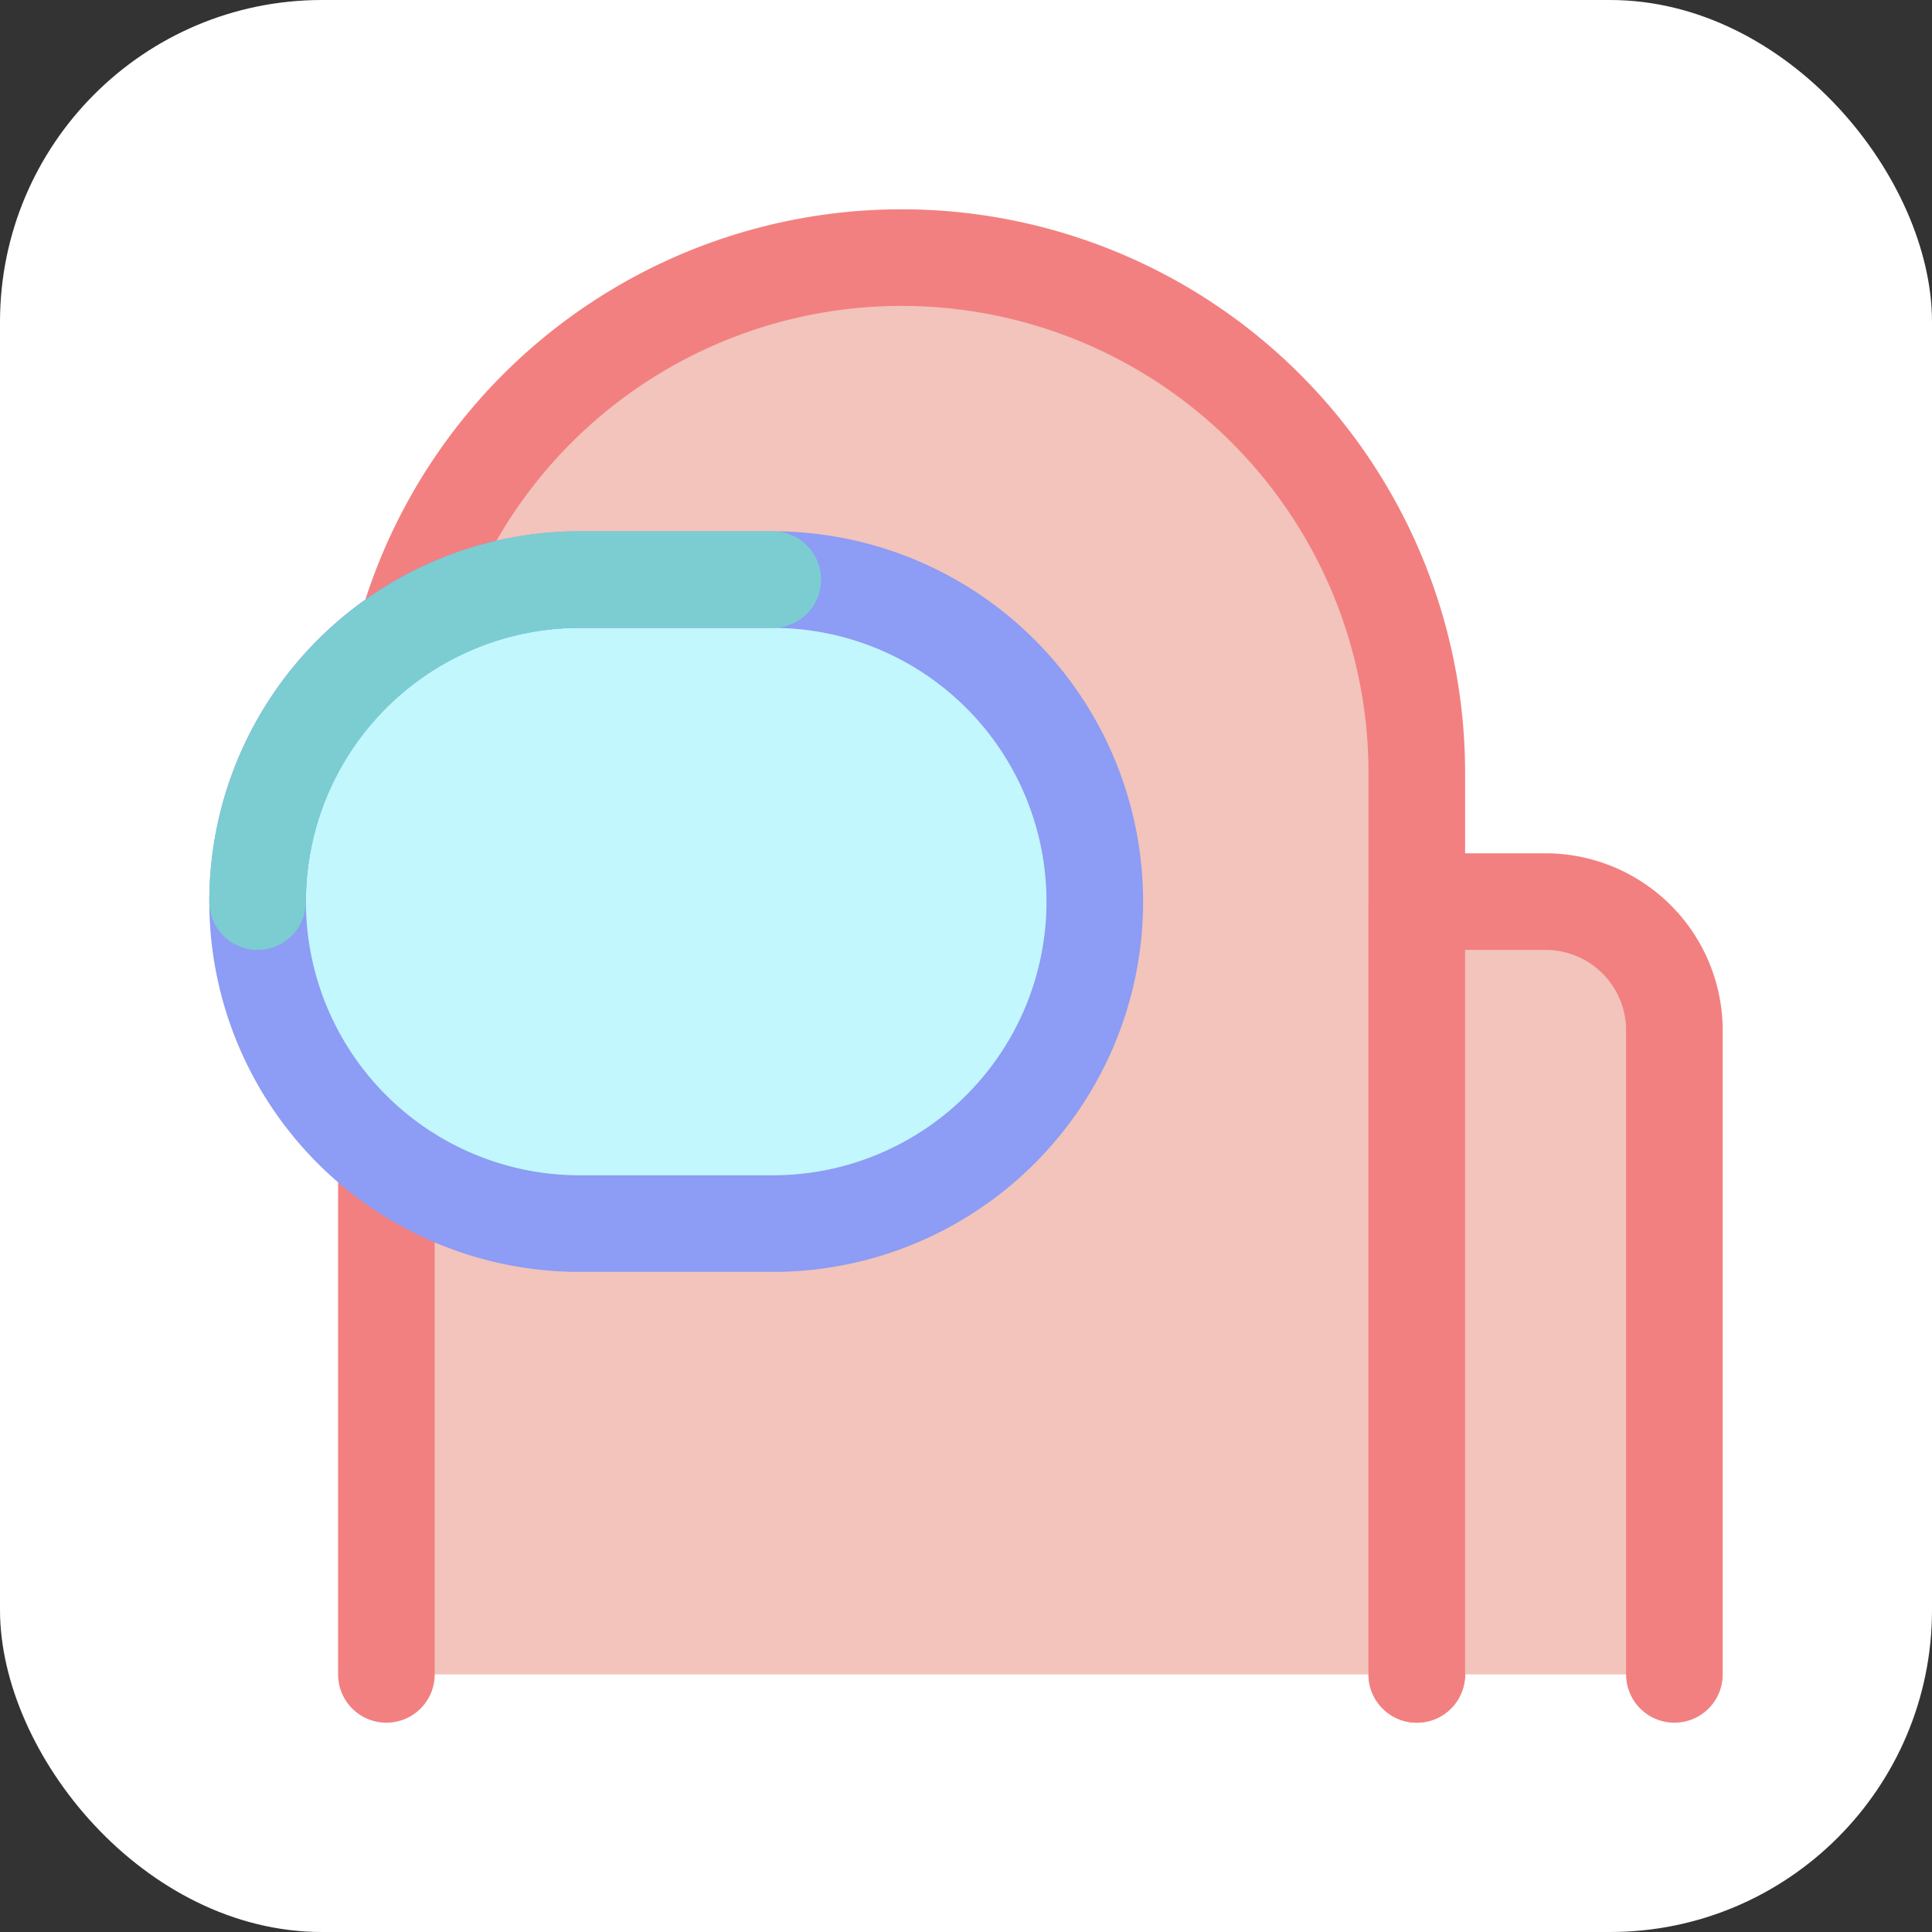
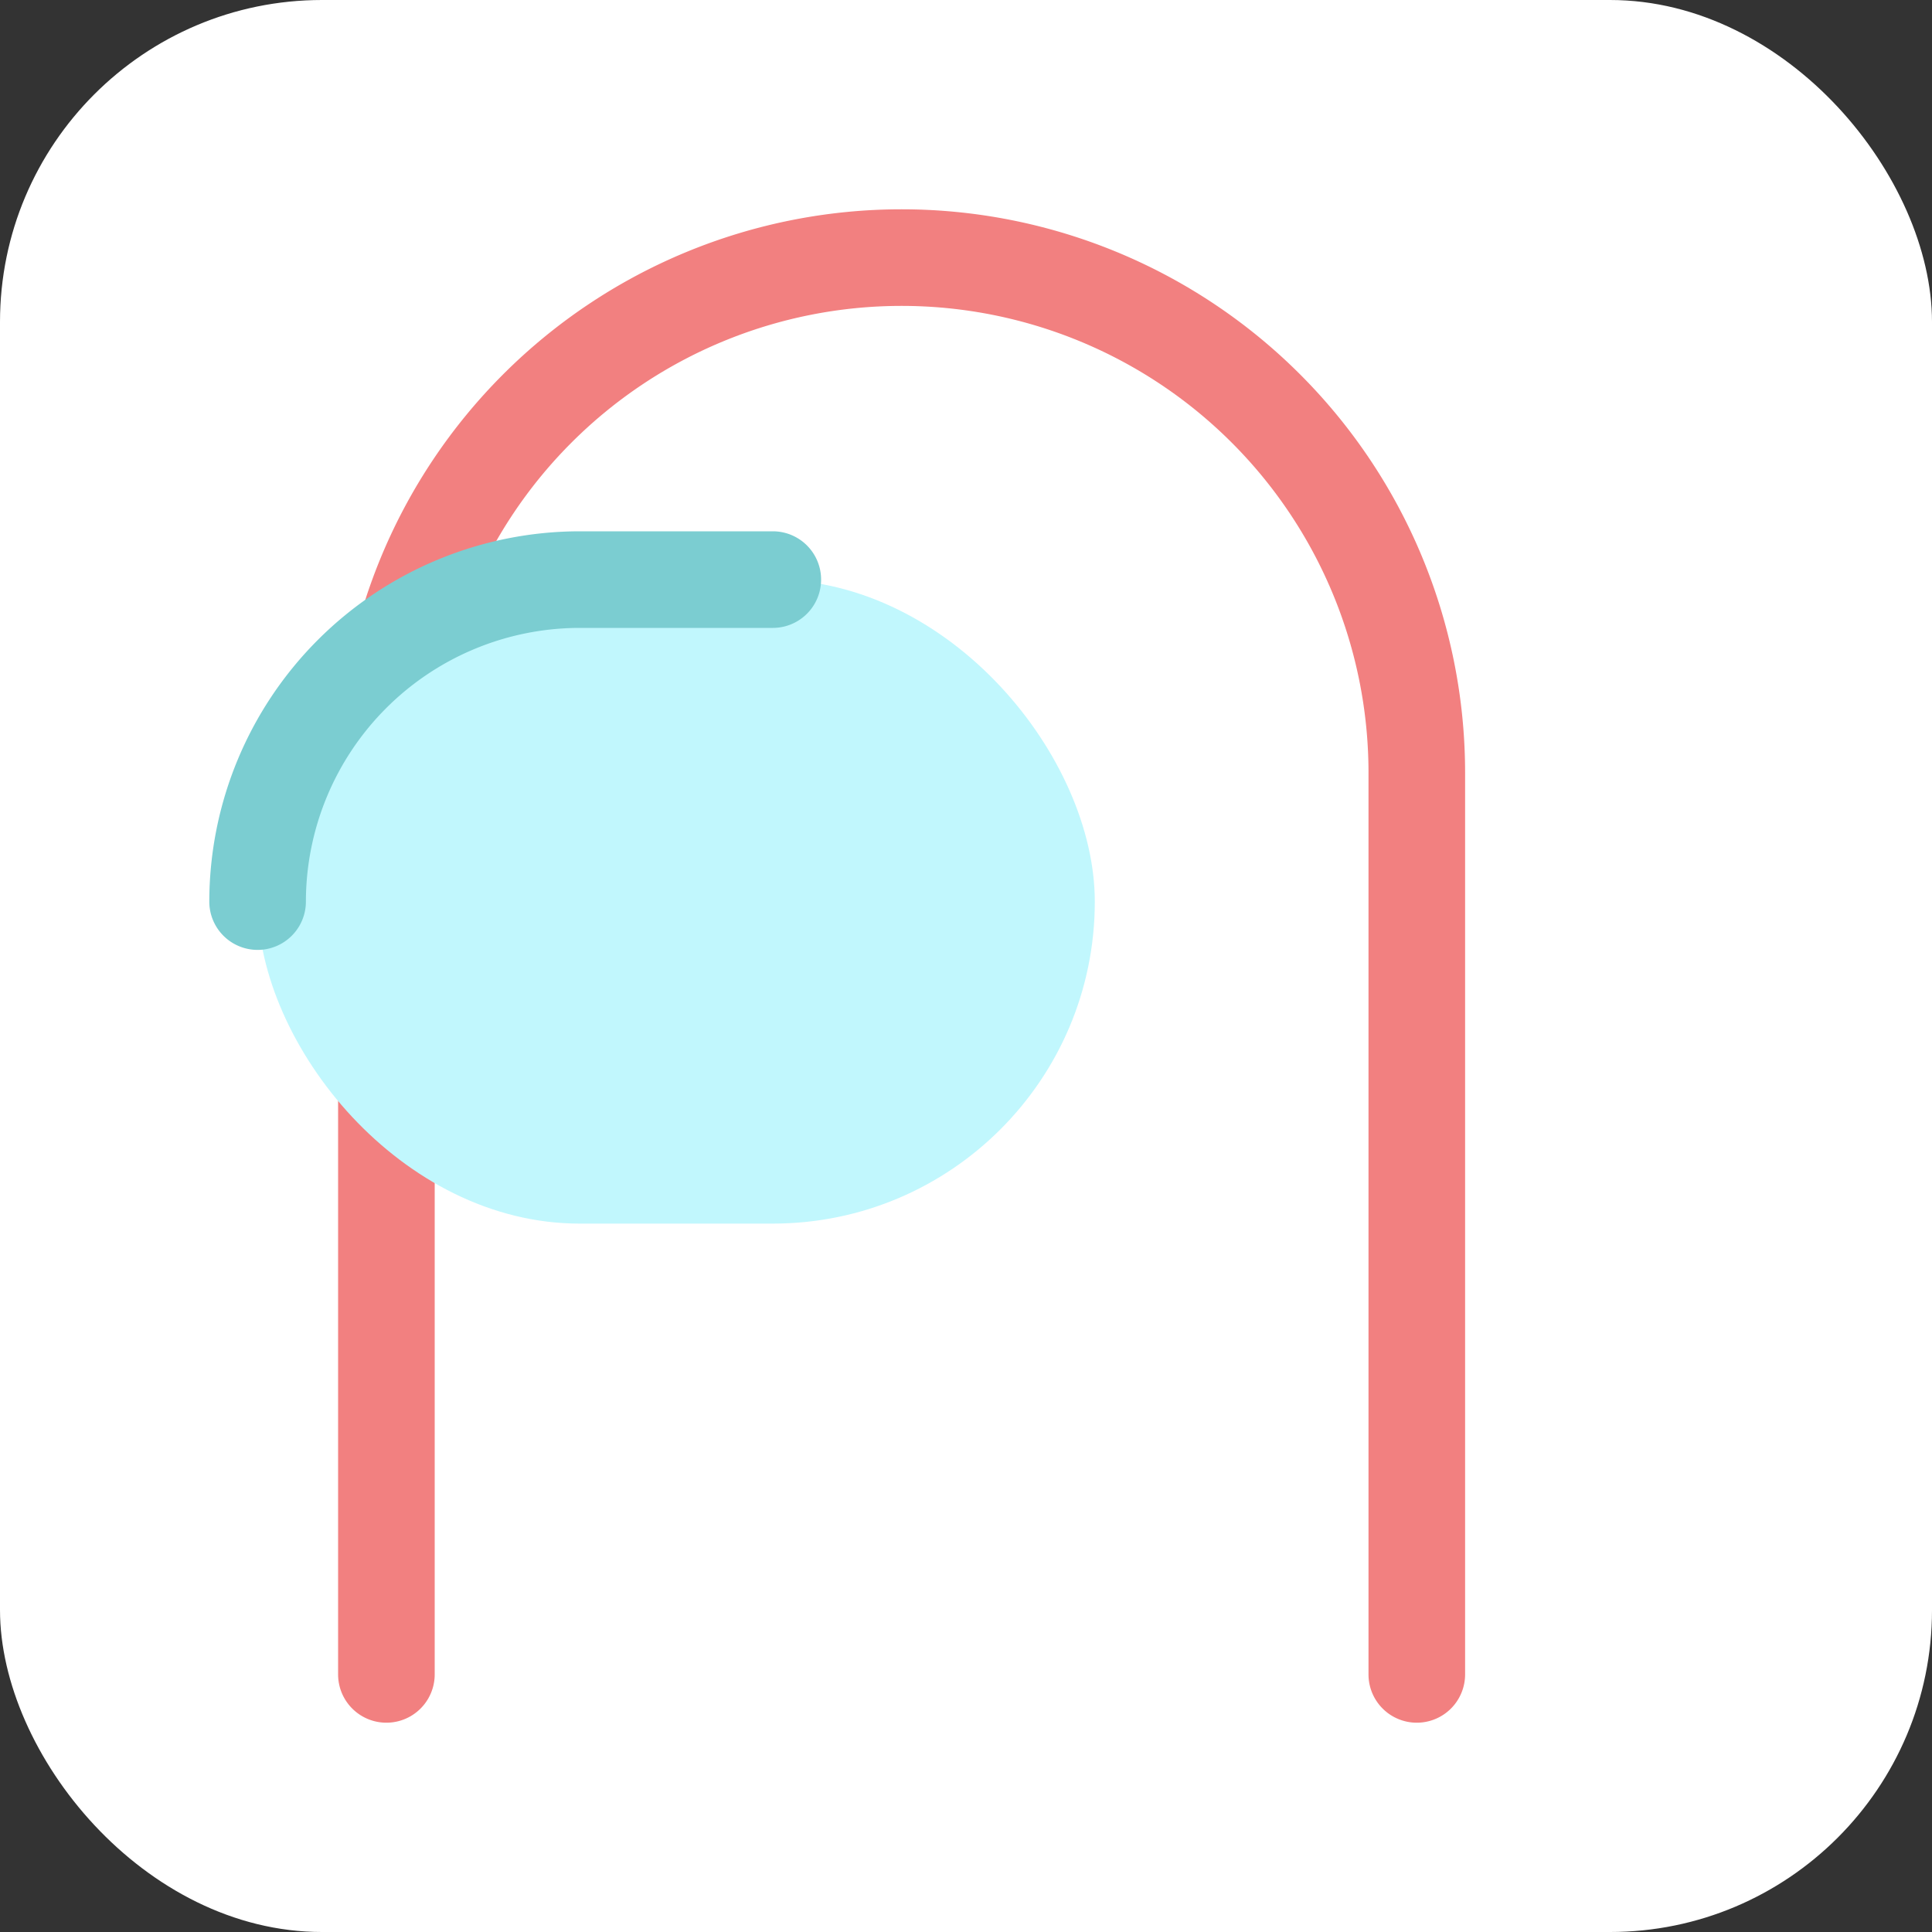
<svg xmlns="http://www.w3.org/2000/svg" width="800px" height="800px" viewBox="0 0 60 60">
  <rect x="0" y="0" width="60" height="60" fill="#333333" stroke="none" />
  <rect fill="#ffffff" height="60" rx="10" width="60" />
-   <path d="M12,52V24A16,16,0,0,1,28,8h0A16,16,0,0,1,44,24V52Z" fill="#f2c4bb" />
  <path d="M44,53.5A1.5,1.5,0,0,1,42.5,52V24a14.5,14.5,0,0,0-29,0V52a1.5,1.5,0,0,1-3,0V24a17.5,17.5,0,0,1,35,0V52A1.5,1.5,0,0,1,44,53.5Z" fill="#f28080" />
  <rect fill="#c1f7fd" height="20" rx="10" width="26" x="8" y="18" />
-   <path d="M24,39.5H18a11.5,11.5,0,0,1,0-23h6a11.5,11.5,0,0,1,0,23Zm-6-20a8.5,8.5,0,0,0,0,17h6a8.5,8.5,0,0,0,0-17Z" fill="#8d9cf4" />
  <path d="M8,29.5A1.5,1.5,0,0,1,6.5,28,11.513,11.513,0,0,1,18,16.5h6a1.5,1.5,0,0,1,0,3H18A8.51,8.51,0,0,0,9.5,28,1.5,1.5,0,0,1,8,29.5Z" fill="#7bcdd1" />
-   <path d="M52,52V32a4,4,0,0,0-4-4H44V52Z" fill="#f2c4bb" />
-   <path d="M52,53.5A1.5,1.5,0,0,1,50.5,52V32A2.5,2.5,0,0,0,48,29.5H45.5V52a1.5,1.5,0,0,1-3,0V28A1.5,1.5,0,0,1,44,26.5h4A5.506,5.506,0,0,1,53.5,32V52A1.5,1.5,0,0,1,52,53.5Z" fill="#f28080" />
</svg>